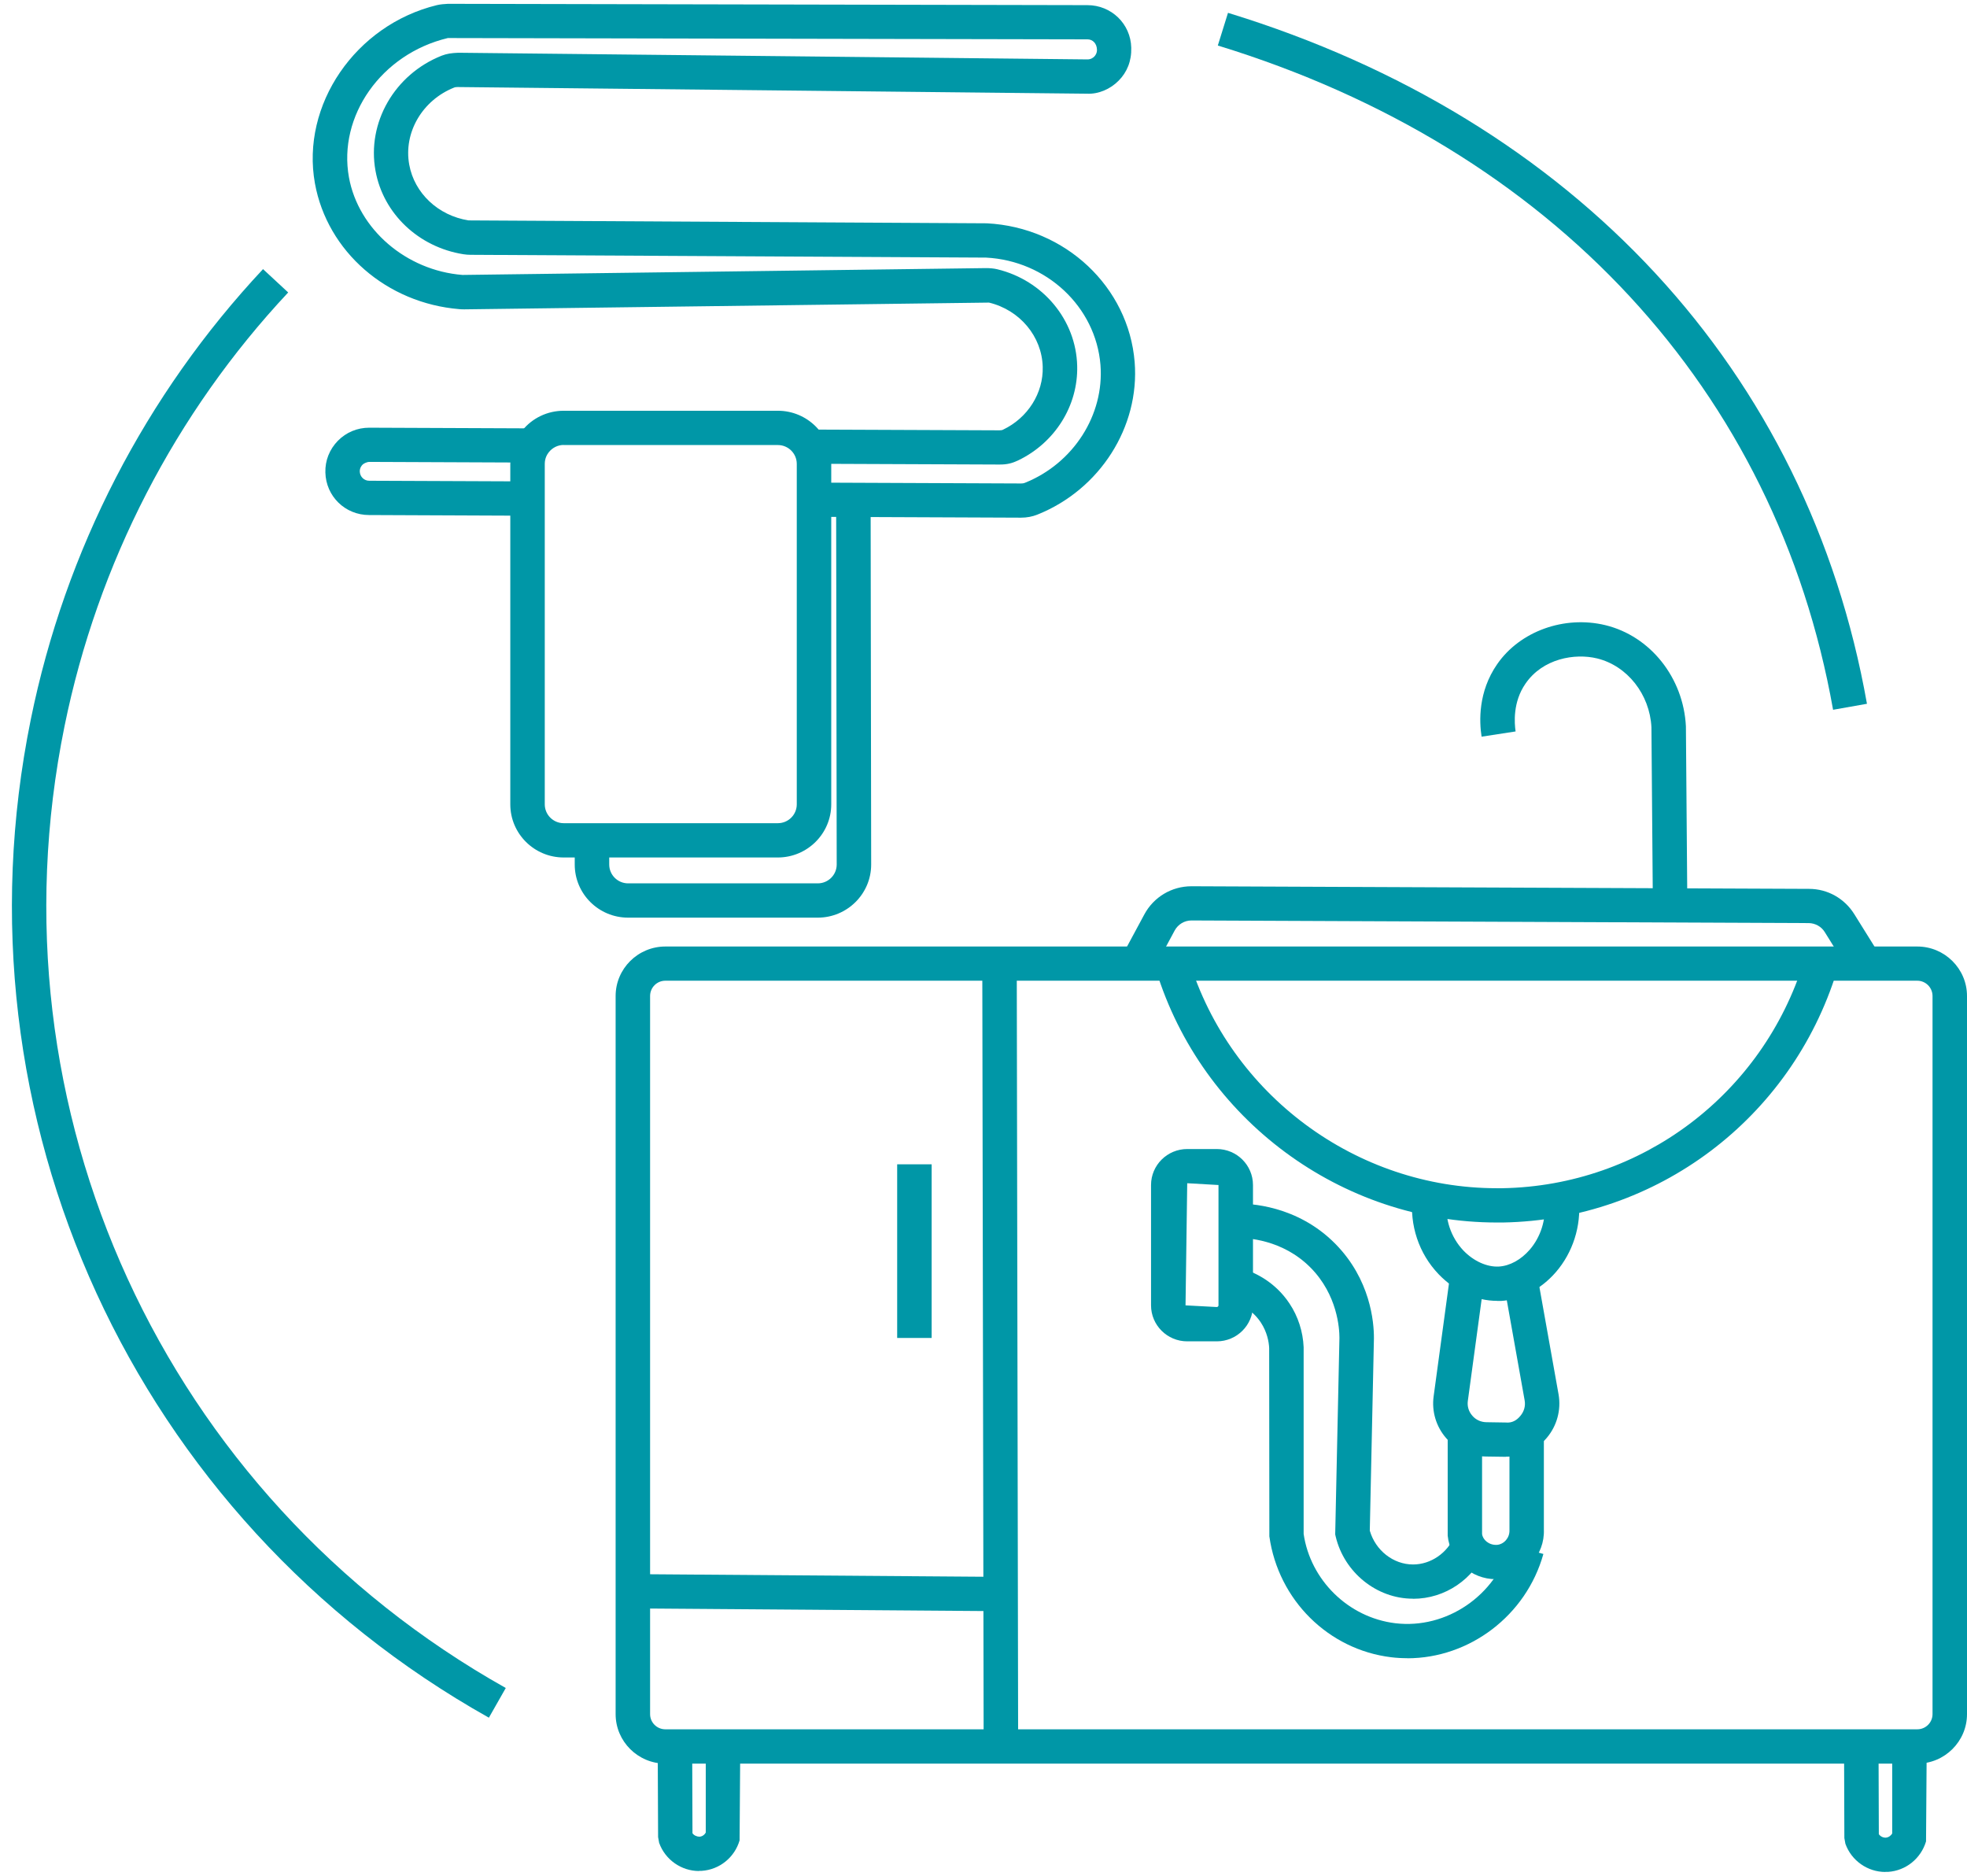
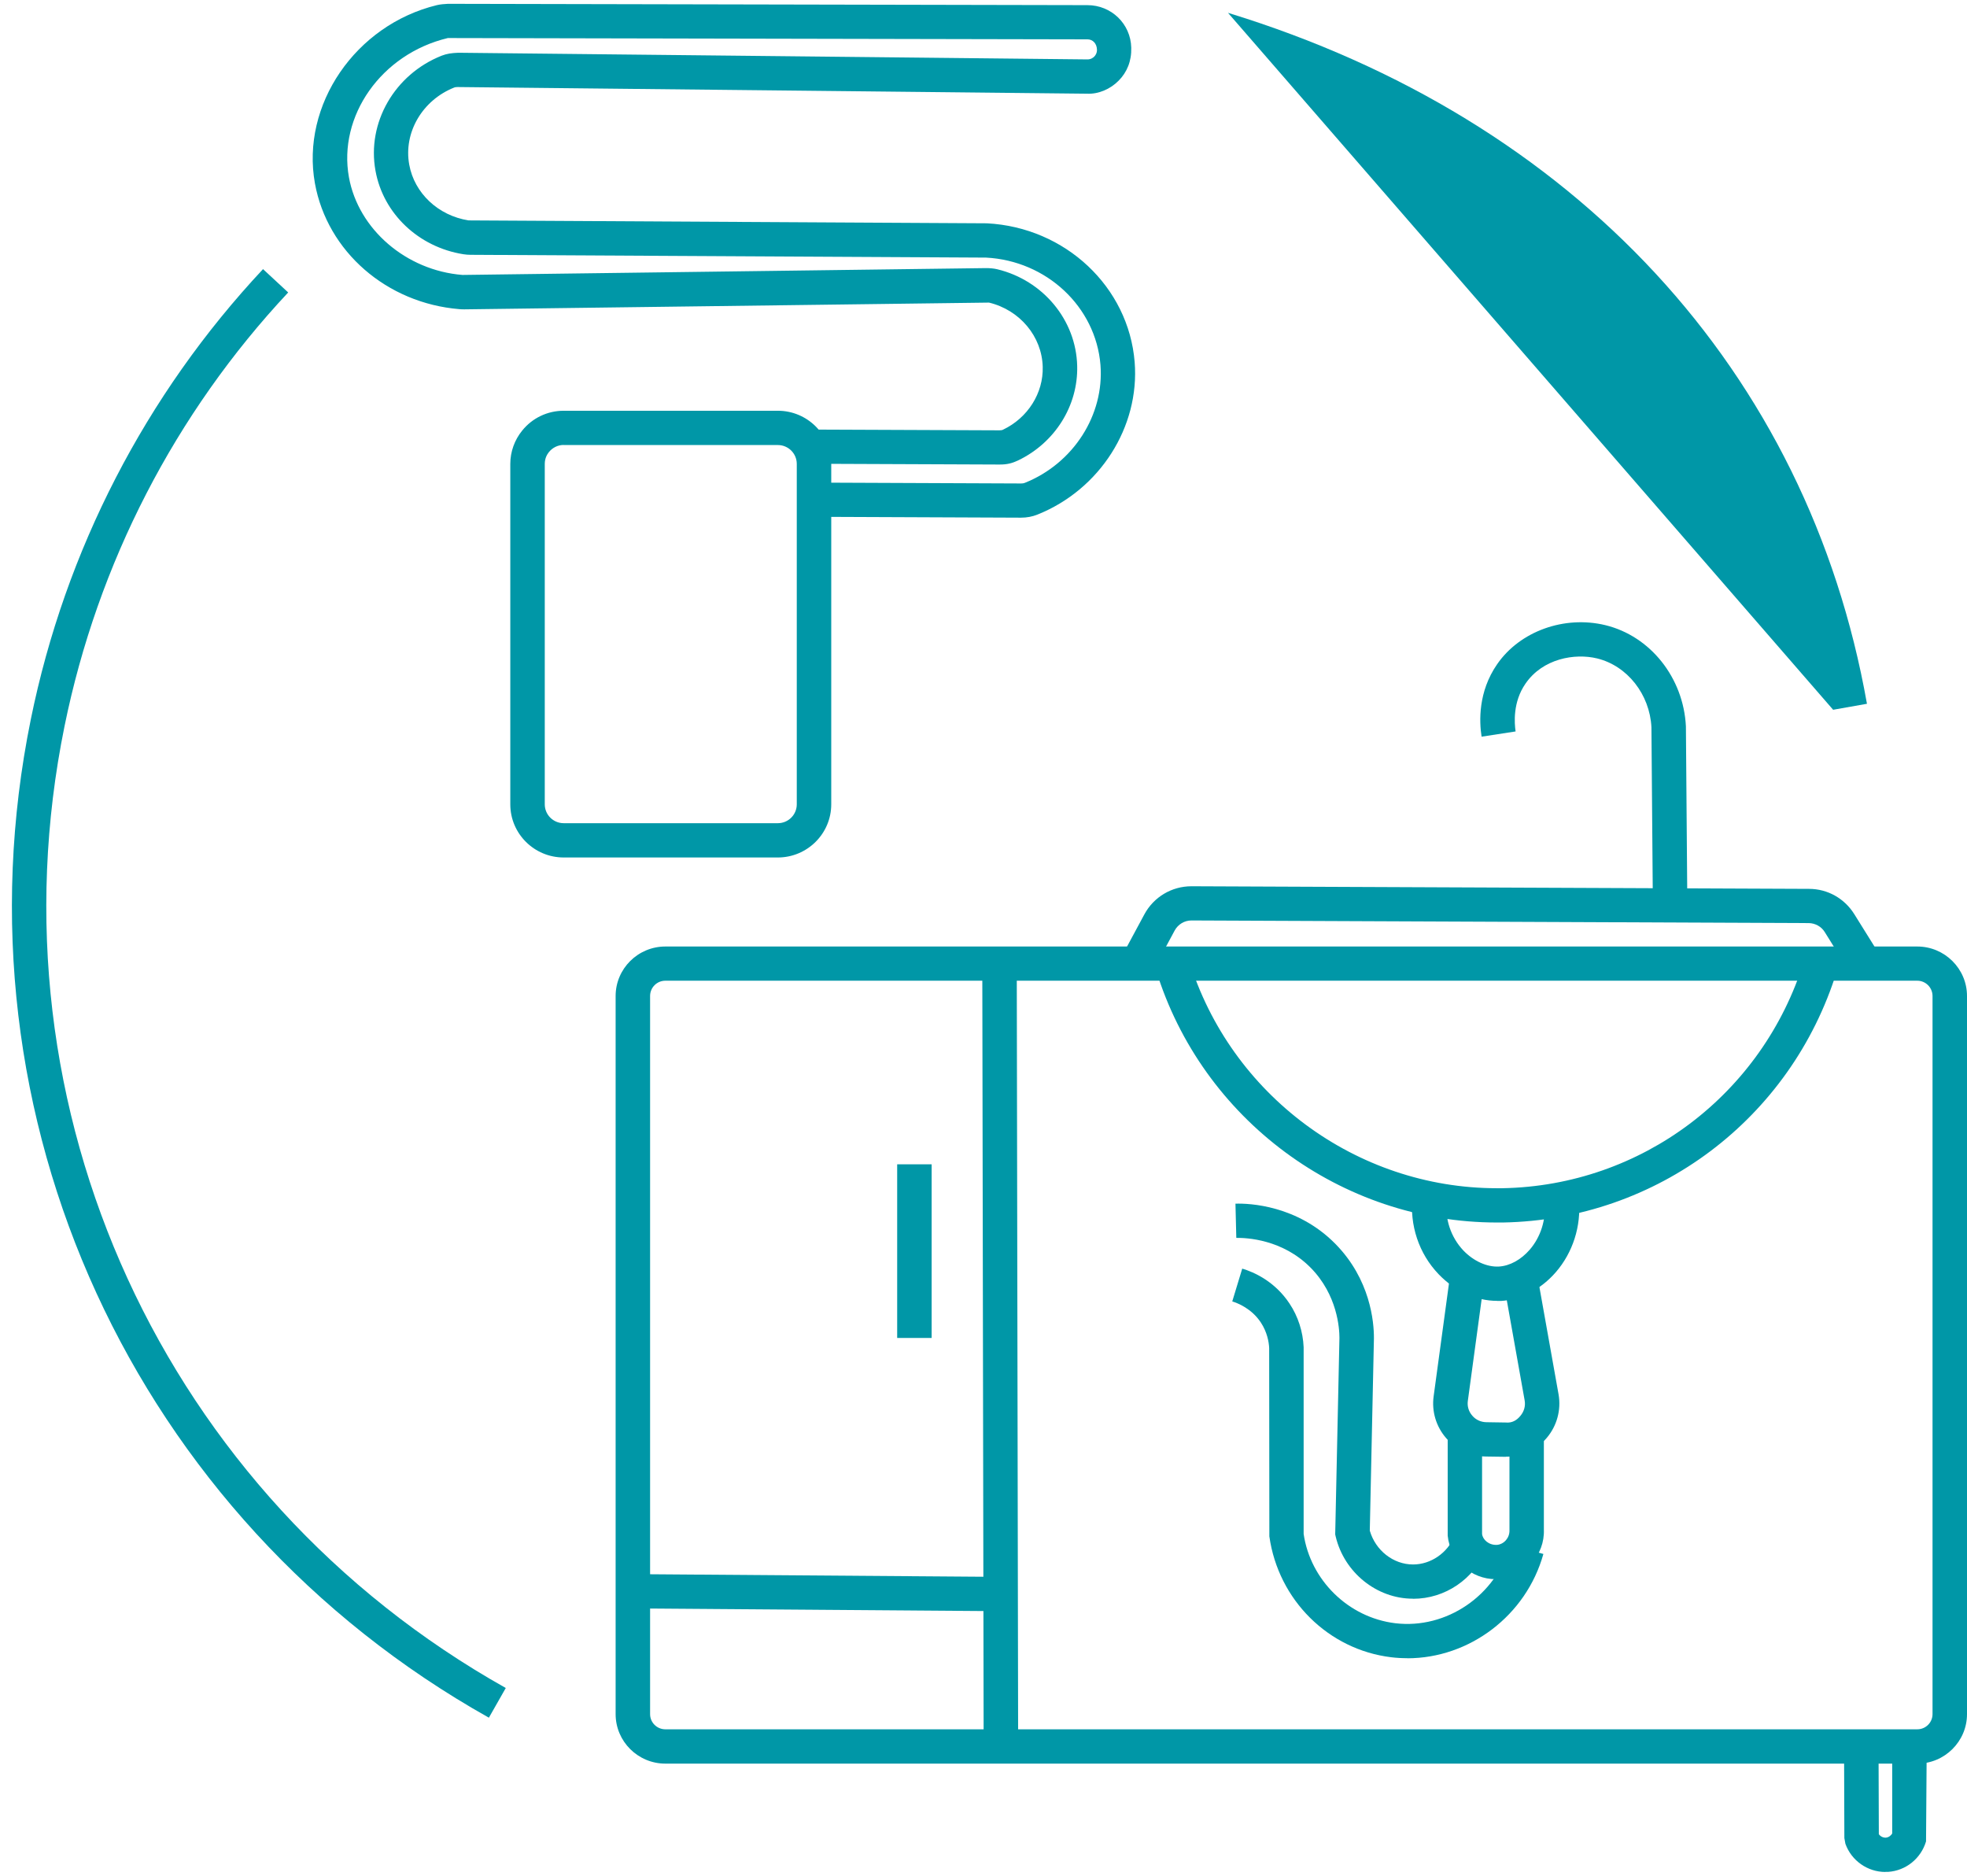
<svg xmlns="http://www.w3.org/2000/svg" class="icon icon--xxl icon--sanitaire" viewBox="0 0 86 82" fill="none">
-   <path d="M80.144 31.024C77.664 17.054 67.862 6.472 53.245 1.99L53.69 0.561C68.867 5.215 79.048 16.223 81.626 30.766L80.144 31.028V31.024Z" fill="#0097A7" />
+   <path d="M80.144 31.024L53.69 0.561C68.867 5.215 79.048 16.223 81.626 30.766L80.144 31.028V31.024Z" fill="#0097A7" />
  <path d="M21.376 75.09C5.853 66.376 -2.194 48.833 1.348 31.442C2.851 24.056 6.364 17.251 11.5 11.765L12.6 12.785C7.653 18.07 4.272 24.625 2.822 31.741C-0.592 48.493 7.159 65.392 22.113 73.791L21.372 75.094L21.376 75.09Z" fill="#0097A7" />
  <path d="M44.642 22.63L35.725 22.593V21.098L44.646 21.135C44.708 21.135 44.761 21.127 44.802 21.11C46.928 20.262 48.287 18.14 48.114 15.952C47.908 13.412 45.758 11.397 43.11 11.261L20.569 11.139C20.47 11.139 20.363 11.13 20.26 11.114C18.3 10.803 16.755 9.34 16.417 7.464C16.034 5.362 17.253 3.248 19.313 2.433C19.535 2.347 19.741 2.318 20.038 2.306L47.545 2.597H47.549C47.698 2.597 47.797 2.519 47.842 2.474C47.887 2.429 47.965 2.326 47.961 2.171C47.953 1.896 47.772 1.72 47.545 1.72L19.58 1.663C16.66 2.359 14.774 5.083 15.256 7.75C15.668 10.024 17.756 11.823 20.219 12.019L43.114 11.72C43.258 11.72 43.443 11.732 43.596 11.769C45.605 12.253 47.047 13.99 47.096 15.993C47.142 17.734 46.124 19.357 44.506 20.131C44.259 20.246 44.036 20.311 43.69 20.307L35.589 20.274V18.779L43.699 18.812C43.764 18.812 43.818 18.804 43.855 18.783C44.938 18.267 45.622 17.185 45.589 16.034C45.552 14.707 44.588 13.552 43.241 13.228L20.305 13.523C20.231 13.523 20.161 13.523 20.091 13.515C16.907 13.257 14.309 10.995 13.769 8.017C13.151 4.588 15.54 1.093 19.099 0.225C19.255 0.188 19.428 0.175 19.584 0.167L47.545 0.225C48.591 0.225 49.436 1.044 49.46 2.085C49.477 2.662 49.279 3.154 48.908 3.527C48.542 3.899 48.023 4.121 47.521 4.096L20.009 3.805C19.968 3.805 19.898 3.809 19.86 3.826C18.464 4.379 17.637 5.796 17.892 7.197C18.118 8.447 19.16 9.426 20.486 9.635L43.147 9.762C46.581 9.938 49.345 12.544 49.609 15.829C49.835 18.664 48.085 21.405 45.358 22.495C45.136 22.585 44.893 22.63 44.638 22.63H44.642Z" fill="#0097A7" />
-   <path d="M22.962 22.544L16.137 22.515C15.091 22.515 14.251 21.696 14.226 20.655C14.21 20.135 14.408 19.643 14.77 19.271C15.136 18.898 15.623 18.697 16.141 18.697H16.15L23.197 18.726V20.221L16.145 20.192C16.022 20.197 15.89 20.27 15.849 20.315C15.804 20.36 15.726 20.463 15.73 20.614C15.738 20.84 15.919 21.016 16.141 21.016L22.966 21.044V22.54L22.962 22.544Z" fill="#0097A7" />
  <path d="M34.008 37.485H24.646C23.357 37.485 22.311 36.444 22.311 35.162V20.279C22.311 19.75 22.496 19.234 22.83 18.824C23.275 18.271 23.938 17.956 24.646 17.956H34.008C35.297 17.956 36.343 18.996 36.343 20.279V35.162C36.343 36.444 35.293 37.485 34.008 37.485ZM24.646 19.451C24.395 19.451 24.16 19.566 24 19.762C23.917 19.865 23.818 20.037 23.818 20.279V35.162C23.818 35.617 24.189 35.986 24.646 35.986H34.008C34.465 35.986 34.836 35.617 34.836 35.162V20.279C34.836 19.824 34.465 19.455 34.008 19.455H24.646V19.451Z" fill="#0097A7" />
-   <path d="M35.754 40.115H27.463C26.174 40.115 25.128 39.075 25.128 37.792V36.493H26.636V37.792C26.636 38.247 27.006 38.616 27.463 38.616H35.754C36.211 38.616 36.582 38.247 36.582 37.792L36.557 21.884H38.065L38.089 37.792C38.089 39.075 37.039 40.115 35.754 40.115Z" fill="#0097A7" />
  <path d="M83.826 77.097H29.09C27.892 77.097 26.916 76.126 26.916 74.934V43.54C26.916 42.348 27.892 41.377 29.09 41.377H83.826C85.024 41.377 86 42.348 86 43.54V74.934C86 76.126 85.024 77.097 83.826 77.097ZM29.09 42.872C28.72 42.872 28.423 43.171 28.423 43.54V74.934C28.423 75.302 28.724 75.597 29.09 75.597H83.826C84.196 75.597 84.493 75.298 84.493 74.934V43.54C84.493 43.171 84.192 42.872 83.826 42.872H29.09Z" fill="#0097A7" />
  <path d="M72.265 39.492L72.203 31.79C72.129 30.357 71.153 29.107 69.827 28.783C68.851 28.546 67.45 28.788 66.697 29.885C66.136 30.692 66.211 31.618 66.264 31.975L64.777 32.204C64.674 31.541 64.621 30.242 65.457 29.037C66.45 27.595 68.393 26.895 70.189 27.329C72.158 27.808 73.603 29.627 73.71 31.75L73.772 39.484L72.265 39.496V39.492Z" fill="#0097A7" />
  <path d="M44.454 42.035L42.947 42.038L43.007 76.451L44.515 76.448L44.454 42.035Z" fill="#0097A7" />
  <path d="M27.49 68.812L27.478 70.311L43.824 70.433L43.836 68.934L27.49 68.812Z" fill="#0097A7" />
  <path d="M80.918 42.573L79.781 40.746C79.633 40.504 79.365 40.357 79.081 40.353L52.092 40.238C51.787 40.238 51.507 40.406 51.359 40.676L50.395 42.471L49.069 41.762L50.033 39.972C50.441 39.214 51.227 38.743 52.092 38.743H52.1L79.093 38.857C79.905 38.857 80.642 39.275 81.07 39.959L82.207 41.782L80.926 42.573H80.918Z" fill="#0097A7" />
  <path d="M65.445 53.442C58.645 53.442 52.545 48.935 50.54 42.397L51.981 41.959C53.789 47.866 59.304 51.943 65.44 51.943C65.523 51.943 65.605 51.943 65.688 51.943C71.762 51.836 77.063 47.846 78.871 42.016L80.308 42.459C78.307 48.907 72.442 53.319 65.712 53.442C65.622 53.442 65.531 53.442 65.44 53.442H65.445Z" fill="#0097A7" />
  <path d="M65.453 56.867C64.534 56.867 63.612 56.445 62.895 55.699C62.034 54.798 61.623 53.561 61.758 52.303L63.253 52.467C63.163 53.282 63.431 54.085 63.982 54.667C64.431 55.134 65.016 55.396 65.535 55.367C66.009 55.339 66.499 55.072 66.882 54.63C67.36 54.077 67.598 53.327 67.532 52.578L69.032 52.447C69.135 53.602 68.768 54.753 68.023 55.613C67.376 56.359 66.503 56.818 65.626 56.871C65.568 56.871 65.51 56.871 65.453 56.871V56.867Z" fill="#0097A7" />
  <path d="M65.84 63.684H65.807L64.963 63.672C64.295 63.663 63.661 63.369 63.225 62.865C62.788 62.361 62.59 61.697 62.681 61.038L63.422 55.585L64.917 55.785L64.176 61.238C64.143 61.476 64.213 61.705 64.37 61.886C64.526 62.07 64.749 62.168 64.987 62.172L65.832 62.185C66.112 62.213 66.318 62.086 66.474 61.894C66.635 61.705 66.705 61.459 66.659 61.214L65.762 56.183L67.244 55.921L68.142 60.952C68.262 61.636 68.072 62.332 67.623 62.861C67.178 63.381 66.532 63.68 65.844 63.68L65.84 63.684Z" fill="#0097A7" />
  <path d="M65.395 69.034C64.324 69.034 63.402 68.215 63.295 67.129V62.717H64.798V67.056C64.827 67.31 65.094 67.551 65.449 67.535C65.762 67.506 66.005 67.224 65.996 66.9V62.656H67.5V66.871C67.541 67.965 66.701 68.92 65.585 69.022C65.519 69.03 65.457 69.03 65.391 69.03L65.395 69.034Z" fill="#0097A7" />
  <path d="M61.779 69.887H61.771C60.193 69.887 58.773 68.744 58.398 67.17L58.377 67.076L58.562 58.485C58.562 58.075 58.476 56.609 57.306 55.421C56.067 54.167 54.493 54.11 54.053 54.114L54.016 52.619C54.621 52.598 56.717 52.688 58.381 54.372C59.913 55.925 60.074 57.781 60.07 58.506L59.889 66.912C60.136 67.773 60.914 68.391 61.779 68.391H61.783C62.557 68.391 63.286 67.891 63.599 67.142L64.992 67.715C64.44 69.034 63.184 69.891 61.783 69.891L61.779 69.887Z" fill="#0097A7" />
  <path d="M61.528 72.488C61.293 72.488 61.058 72.476 60.824 72.447C58.081 72.115 55.889 69.944 55.498 67.162L55.49 58.928C55.478 58.669 55.404 58.235 55.123 57.809C54.716 57.199 54.114 56.965 53.876 56.892L54.312 55.458C54.806 55.605 55.729 56.002 56.38 56.986C56.754 57.547 56.968 58.211 56.997 58.895V67.056C57.29 69.063 58.941 70.71 61.005 70.96C63.237 71.226 65.407 69.755 66.029 67.531L67.479 67.932C66.725 70.632 64.242 72.492 61.532 72.492L61.528 72.488Z" fill="#0097A7" />
-   <path d="M53.2 58.637H51.907C51.034 58.637 50.325 57.932 50.325 57.064V51.803C50.325 50.935 51.034 50.23 51.907 50.23H53.2C54.073 50.23 54.782 50.935 54.782 51.803V57.064C54.782 57.932 54.073 58.637 53.2 58.637ZM51.907 51.73L51.833 57.064L53.2 57.137C53.241 57.137 53.274 57.1 53.274 57.064V51.803L51.907 51.725V51.73Z" fill="#0097A7" />
  <path d="M40.733 50.898H39.226V58.489H40.733V50.898Z" fill="#0097A7" />
-   <path d="M30.565 81.792C29.79 81.792 29.082 81.3 28.818 80.559L28.773 80.309L28.757 76.536H30.264L30.276 80.141C30.346 80.239 30.466 80.288 30.581 80.292C30.696 80.284 30.803 80.215 30.857 80.108V76.515H32.364L32.336 80.452C32.117 81.202 31.454 81.734 30.68 81.784C30.639 81.784 30.602 81.784 30.565 81.784V81.792Z" fill="#0097A7" />
  <path d="M82.429 81.833C81.655 81.833 80.947 81.341 80.683 80.6L80.638 80.35L80.626 76.577H82.133L82.145 80.182C82.215 80.28 82.331 80.338 82.45 80.333C82.565 80.325 82.672 80.251 82.73 80.149V76.556H84.237L84.209 80.497C83.986 81.247 83.323 81.78 82.549 81.829C82.512 81.829 82.471 81.829 82.433 81.829L82.429 81.833Z" fill="#0097A7" />
</svg>